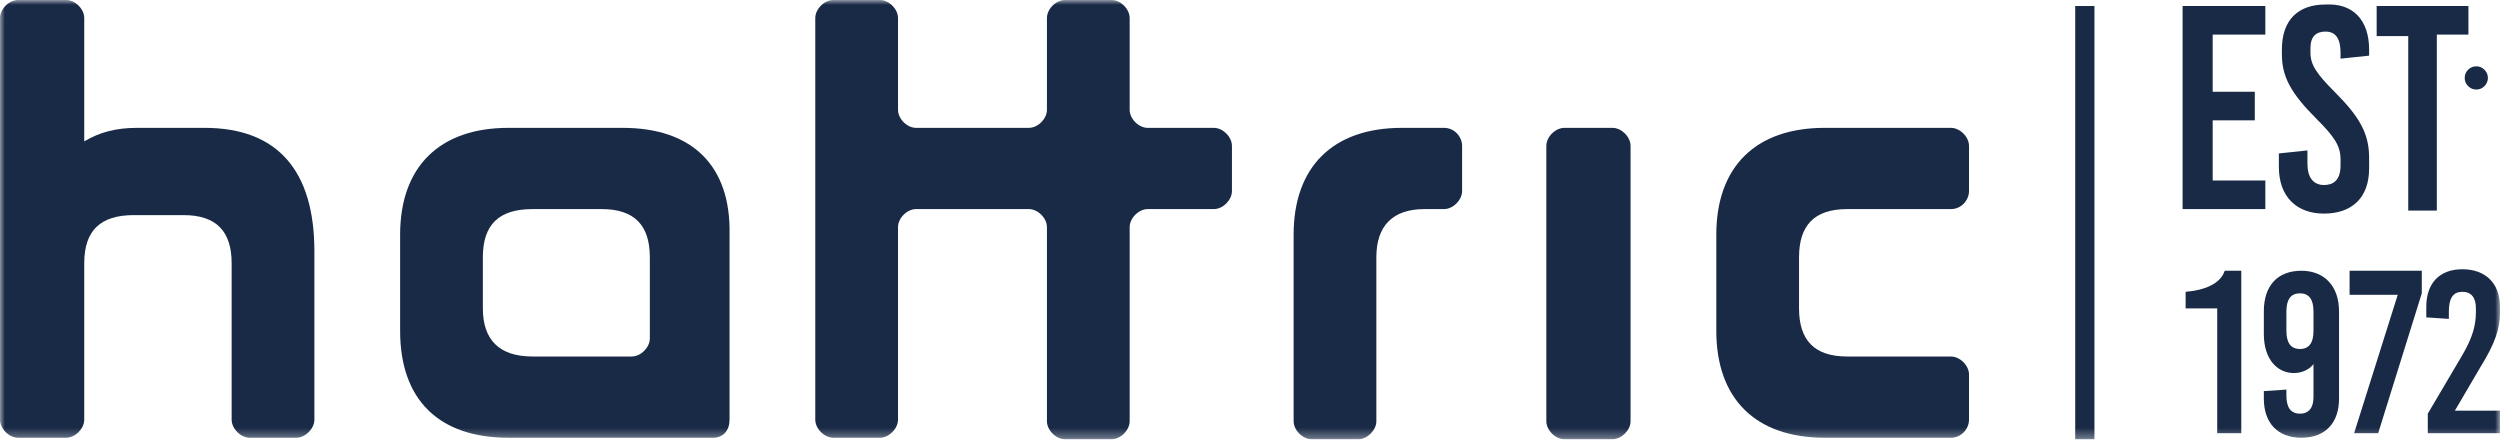
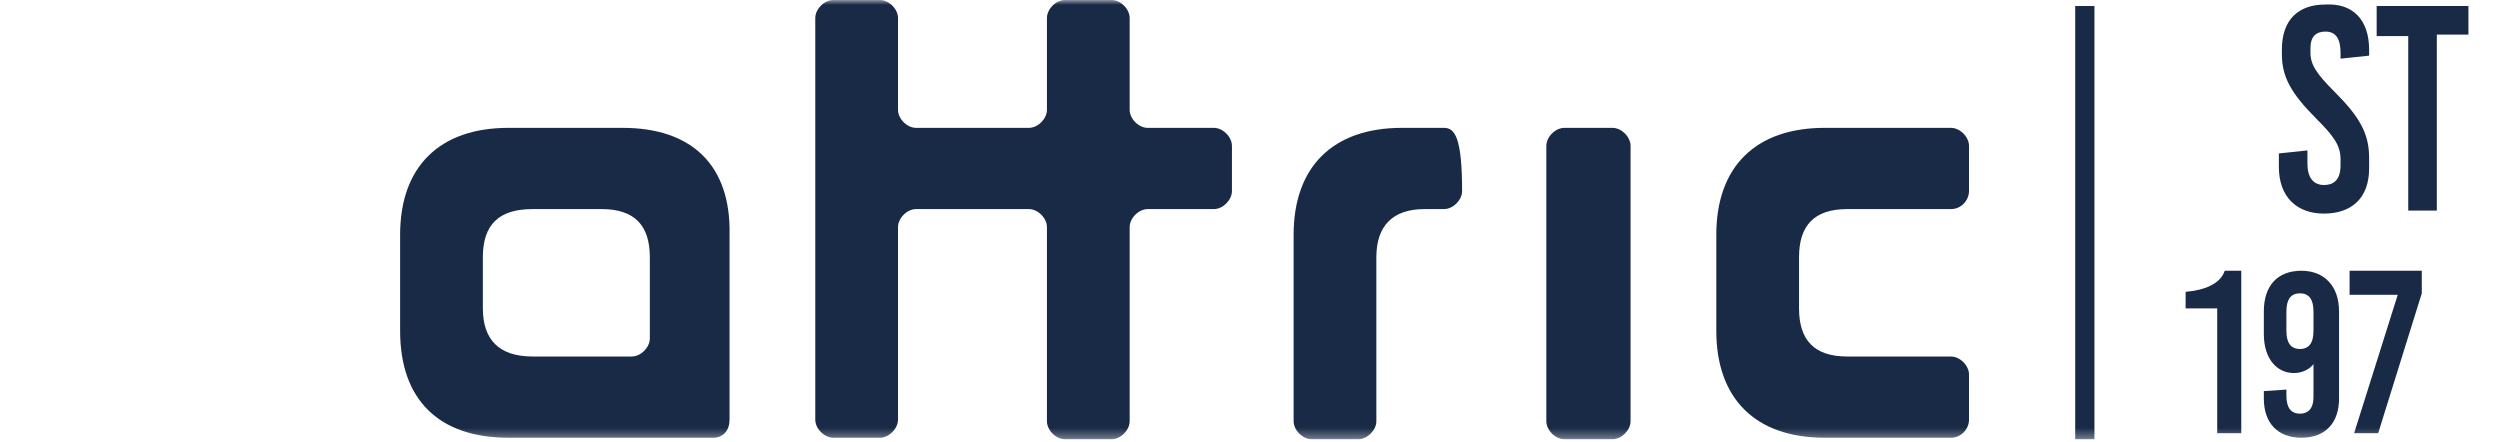
<svg xmlns="http://www.w3.org/2000/svg" width="260" height="46" viewBox="0 0 260 46" fill="none">
  <mask id="mask0_3786_47" style="mask-type:luminance" maskUnits="userSpaceOnUse" x="0" y="0" width="260" height="46">
    <path d="M260 0H0V45.68H260V0Z" fill="white" />
  </mask>
  <g mask="url(#mask0_3786_47)">
-     <path d="M150.181 13.297H145.801C138.604 13.297 134.537 17.365 134.537 24.404C134.537 36.137 134.537 36.607 134.537 43.803C134.537 44.741 135.476 45.68 136.414 45.68H141.264C142.203 45.68 143.141 44.741 143.141 43.803V26.751C143.141 23.466 144.862 21.745 148.147 21.745H150.181C151.12 21.745 152.058 20.806 152.058 19.868V15.175C152.058 14.236 151.276 13.297 150.181 13.297Z" fill="#192A46" />
+     <path d="M150.181 13.297H145.801C138.604 13.297 134.537 17.365 134.537 24.404C134.537 36.137 134.537 36.607 134.537 43.803C134.537 44.741 135.476 45.68 136.414 45.68H141.264C142.203 45.68 143.141 44.741 143.141 43.803V26.751C143.141 23.466 144.862 21.745 148.147 21.745H150.181C151.12 21.745 152.058 20.806 152.058 19.868C152.058 14.236 151.276 13.297 150.181 13.297Z" fill="#192A46" />
  </g>
  <mask id="mask1_3786_47" style="mask-type:luminance" maskUnits="userSpaceOnUse" x="0" y="0" width="260" height="46">
    <path d="M260 0H0V45.68H260V0Z" fill="white" />
  </mask>
  <g mask="url(#mask1_3786_47)">
    <path d="M126.245 13.297H119.362C118.423 13.297 117.485 12.359 117.485 11.42V1.877C117.485 0.939 116.546 0 115.607 0H110.758C109.819 0 108.881 0.939 108.881 1.877V11.42C108.881 12.359 107.942 13.297 107.003 13.297H95.27C94.332 13.297 93.393 12.359 93.393 11.42V1.877C93.393 0.939 92.454 0 91.516 0H86.666C85.728 0 84.789 0.939 84.789 1.877V43.646C84.789 44.585 85.728 45.523 86.666 45.523H91.516C92.454 45.523 93.393 44.585 93.393 43.646V23.622C93.393 22.683 94.332 21.745 95.27 21.745H107.003C107.942 21.745 108.881 22.683 108.881 23.622V43.803C108.881 44.741 109.819 45.68 110.758 45.68H115.607C116.546 45.68 117.485 44.741 117.485 43.803V23.622C117.485 22.683 118.423 21.745 119.362 21.745H126.245C127.184 21.745 128.122 20.806 128.122 19.868V15.175C128.122 14.236 127.184 13.297 126.245 13.297Z" fill="#192A46" />
  </g>
  <mask id="mask2_3786_47" style="mask-type:luminance" maskUnits="userSpaceOnUse" x="0" y="0" width="260" height="46">
    <path d="M260 0H0V45.68H260V0Z" fill="white" />
  </mask>
  <g mask="url(#mask2_3786_47)">
    <path d="M64.766 13.297H52.877C45.681 13.297 41.613 17.365 41.613 24.404V34.416C41.613 41.613 45.681 45.524 52.877 45.524H74.152C75.248 45.524 75.873 44.741 75.873 43.646V24.404C76.03 17.208 71.962 13.297 64.766 13.297ZM67.582 35.199C67.582 36.137 66.643 37.076 65.705 37.076H55.38C51.938 37.076 50.217 35.355 50.217 32.07V26.751C50.217 23.309 51.938 21.745 55.38 21.745H62.576C66.018 21.745 67.582 23.466 67.582 26.751V35.199Z" fill="#192A46" />
  </g>
  <mask id="mask3_3786_47" style="mask-type:luminance" maskUnits="userSpaceOnUse" x="0" y="0" width="260" height="46">
    <path d="M260 0H0V45.68H260V0Z" fill="white" />
  </mask>
  <g mask="url(#mask3_3786_47)">
-     <path d="M21.276 13.297H14.236C12.046 13.297 10.325 13.767 8.761 14.705C8.761 14.705 8.761 6.101 8.761 1.877C8.761 0.939 7.822 0 6.883 0H1.877C0.939 0 0 0.939 0 1.877V43.646C0 44.585 0.939 45.523 1.877 45.523H6.883C7.822 45.523 8.761 44.585 8.761 43.646C8.761 32.852 8.761 27.377 8.761 27.377C8.761 23.935 10.481 22.371 13.923 22.371H19.085C22.527 22.371 24.091 24.091 24.091 27.377C24.091 27.377 24.091 36.294 24.091 43.646C24.091 44.585 25.03 45.523 25.969 45.523H30.818C31.757 45.523 32.696 44.585 32.696 43.646C32.696 35.824 32.696 26.125 32.696 26.125C32.696 17.834 28.941 13.297 21.276 13.297Z" fill="#192A46" />
-   </g>
+     </g>
  <mask id="mask4_3786_47" style="mask-type:luminance" maskUnits="userSpaceOnUse" x="0" y="0" width="260" height="46">
    <path d="M260 0H0V45.68H260V0Z" fill="white" />
  </mask>
  <g mask="url(#mask4_3786_47)">
    <path d="M192.106 21.745C192.106 21.745 198.989 21.745 202.9 21.745C203.996 21.745 204.778 20.806 204.778 19.868V15.175C204.778 14.236 203.839 13.297 202.9 13.297C199.615 13.297 189.76 13.297 189.76 13.297C182.563 13.297 178.496 17.365 178.496 24.404V34.416C178.496 41.456 182.563 45.524 189.76 45.524H202.9C203.996 45.524 204.778 44.585 204.778 43.646V38.953C204.778 38.015 203.839 37.076 202.9 37.076H192.106C188.665 37.076 187.1 35.355 187.1 32.07V26.751C187.1 23.466 188.665 21.745 192.106 21.745Z" fill="#192A46" />
  </g>
  <mask id="mask5_3786_47" style="mask-type:luminance" maskUnits="userSpaceOnUse" x="0" y="0" width="260" height="46">
    <path d="M260 0H0V45.68H260V0Z" fill="white" />
  </mask>
  <g mask="url(#mask5_3786_47)">
    <path d="M167.702 13.297H162.696C161.757 13.297 160.818 14.236 160.818 15.175V43.803C160.818 44.741 161.757 45.68 162.696 45.68H167.702C168.64 45.68 169.579 44.741 169.579 43.803V15.175C169.579 14.236 168.64 13.297 167.702 13.297Z" fill="#192A46" />
  </g>
  <mask id="mask6_3786_47" style="mask-type:luminance" maskUnits="userSpaceOnUse" x="0" y="0" width="260" height="46">
    <path d="M260 0H0V45.68H260V0Z" fill="white" />
  </mask>
  <g mask="url(#mask6_3786_47)">
    <path d="M216.822 0.626V45.68" stroke="#192A46" stroke-width="2" stroke-miterlimit="10" />
  </g>
  <mask id="mask7_3786_47" style="mask-type:luminance" maskUnits="userSpaceOnUse" x="0" y="0" width="260" height="46">
    <path d="M260 0H0V45.68H260V0Z" fill="white" />
  </mask>
  <g mask="url(#mask7_3786_47)">
-     <path d="M230.119 3.598V9.542H234.499V12.515H230.119V18.772H235.594V21.745H226.99V0.625H235.594V3.598H230.119Z" fill="#192A46" />
    <path d="M246.388 5.162V5.788L243.416 6.101V5.475C243.416 4.067 242.947 3.285 241.852 3.285C240.913 3.285 240.287 3.754 240.287 5.006V5.475C240.287 6.727 240.913 7.665 242.79 9.543C245.45 12.202 246.388 13.923 246.388 16.426V17.521C246.388 20.65 244.511 22.214 241.695 22.214C238.879 22.214 237.002 20.493 237.002 17.365V15.957L239.974 15.644V17.052C239.974 18.46 240.6 19.242 241.695 19.242C242.634 19.242 243.416 18.773 243.416 17.208V16.582C243.416 15.175 242.79 14.236 240.913 12.359C238.253 9.699 237.315 7.978 237.315 5.632V5.162C237.315 2.034 239.036 0.469 241.852 0.469C244.667 0.313 246.388 2.034 246.388 5.162Z" fill="#192A46" />
    <path d="M253.429 3.754V21.901H250.457V3.754H247.172V0.625H256.715V3.598H253.429V3.754Z" fill="#192A46" />
  </g>
  <mask id="mask8_3786_47" style="mask-type:luminance" maskUnits="userSpaceOnUse" x="0" y="0" width="260" height="46">
    <path d="M260 0H0V45.68H260V0Z" fill="white" />
  </mask>
  <g mask="url(#mask8_3786_47)">
-     <path d="M257.534 9.31C257.203 9.31 256.92 9.192 256.683 8.955C256.446 8.718 256.328 8.435 256.328 8.104C256.328 7.773 256.446 7.49 256.683 7.253C256.92 7.016 257.203 6.897 257.534 6.897C257.865 6.897 258.149 7.016 258.385 7.253C258.622 7.49 258.741 7.773 258.741 8.104C258.741 8.323 258.685 8.524 258.573 8.707C258.466 8.89 258.321 9.038 258.137 9.15C257.959 9.257 257.758 9.31 257.534 9.31Z" fill="#192A46" />
-   </g>
+     </g>
  <mask id="mask9_3786_47" style="mask-type:luminance" maskUnits="userSpaceOnUse" x="0" y="0" width="260" height="46">
    <path d="M260 0H0V45.68H260V0Z" fill="white" />
  </mask>
  <g mask="url(#mask9_3786_47)">
    <path d="M230.59 45.054V32.07H227.305V30.349C229.182 30.193 230.903 29.567 231.372 28.159H233.093V45.054H230.59Z" fill="#192A46" />
    <path d="M235.439 41.456V40.674L237.786 40.517V41.143C237.786 42.395 238.255 43.02 239.194 43.02C240.133 43.02 240.602 42.395 240.602 41.3V37.858C240.289 38.327 239.507 38.797 238.568 38.797C236.847 38.797 235.439 37.389 235.439 34.729V32.383C235.439 29.723 236.847 28.159 239.35 28.159C241.697 28.159 243.261 29.723 243.261 32.383V41.456C243.261 43.959 241.853 45.524 239.35 45.524C236.847 45.524 235.439 43.959 235.439 41.456ZM240.602 34.416V32.383C240.602 31.131 240.133 30.506 239.194 30.506C238.255 30.506 237.786 31.131 237.786 32.383V34.416C237.786 35.668 238.255 36.294 239.194 36.294C240.133 36.294 240.602 35.668 240.602 34.416Z" fill="#192A46" />
    <path d="M247.33 45.054H244.827L249.363 30.662H244.357V28.159H251.866V30.506L247.33 45.054Z" fill="#192A46" />
-     <path d="M259.999 31.913V32.539C259.999 34.103 259.53 35.668 257.966 38.171L255.306 42.708H259.999V45.054H252.49V43.02L256.089 36.919C257.184 35.042 257.496 33.791 257.496 32.383V32.07C257.496 30.975 257.027 30.349 256.089 30.349C255.15 30.349 254.681 30.975 254.681 32.383V33.165L252.334 33.008V31.913C252.334 29.41 253.742 28.002 256.089 28.002C258.435 28.002 259.999 29.41 259.999 31.913Z" fill="#192A46" />
  </g>
</svg>